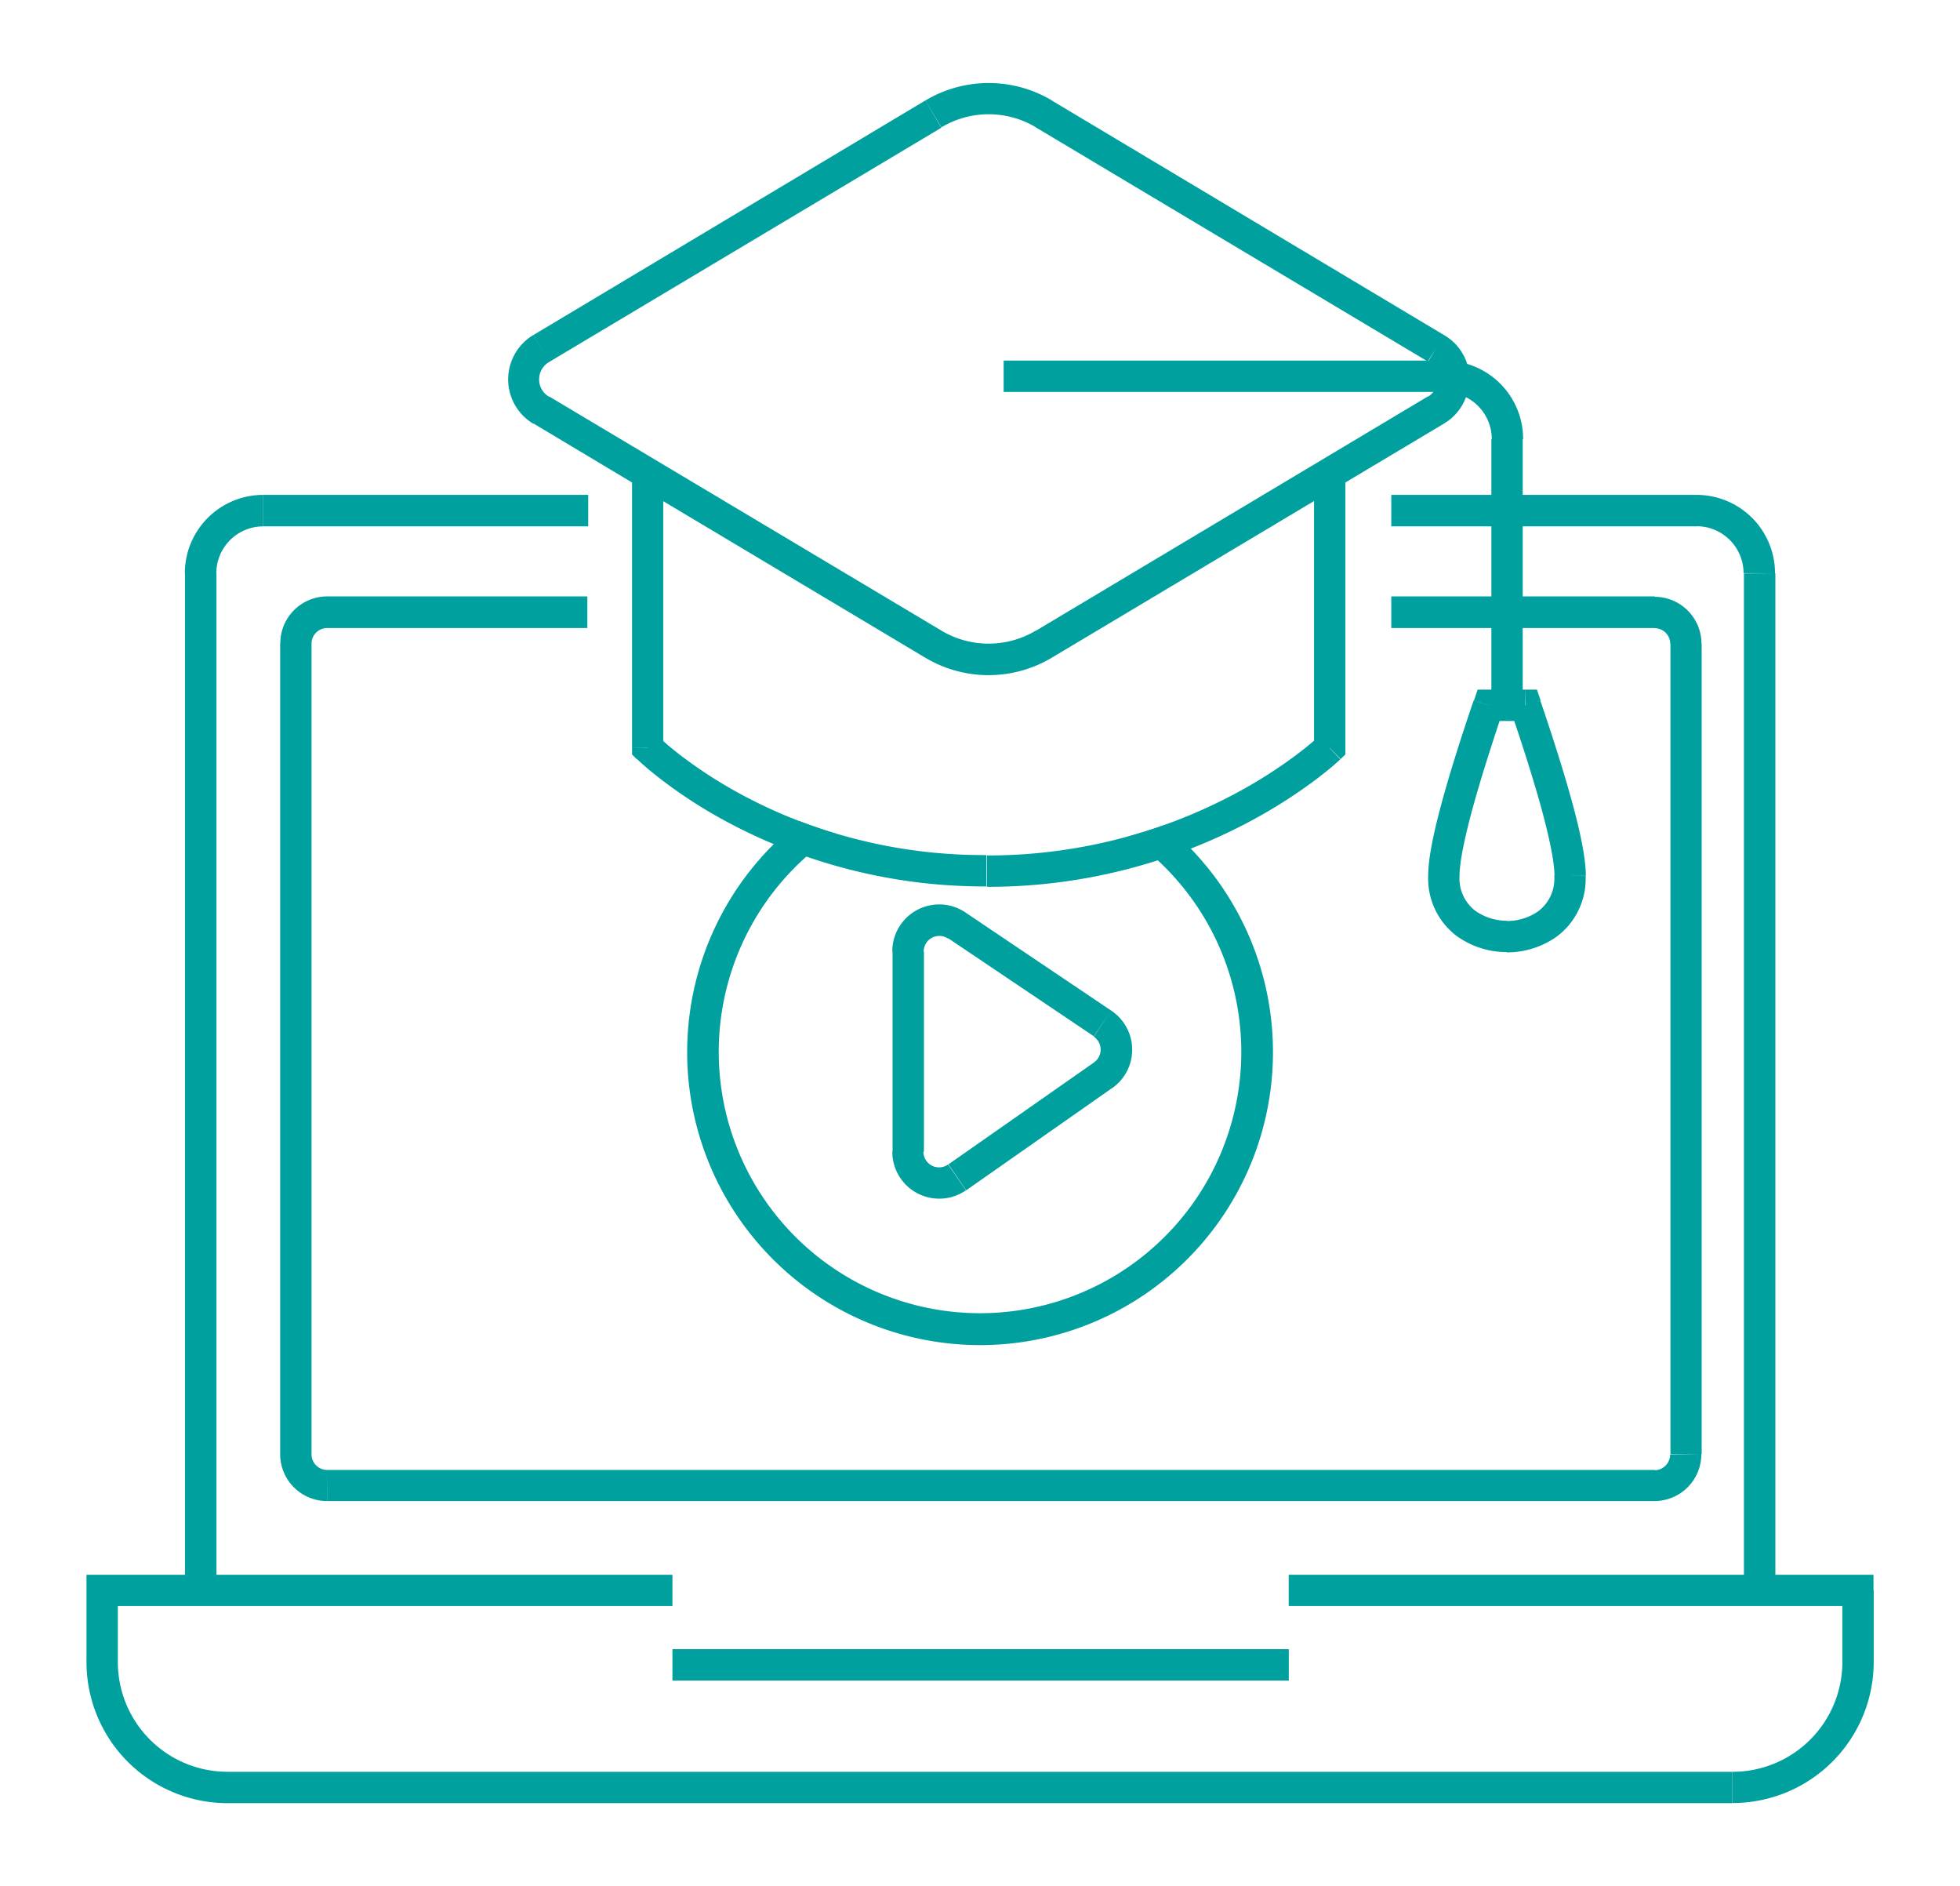
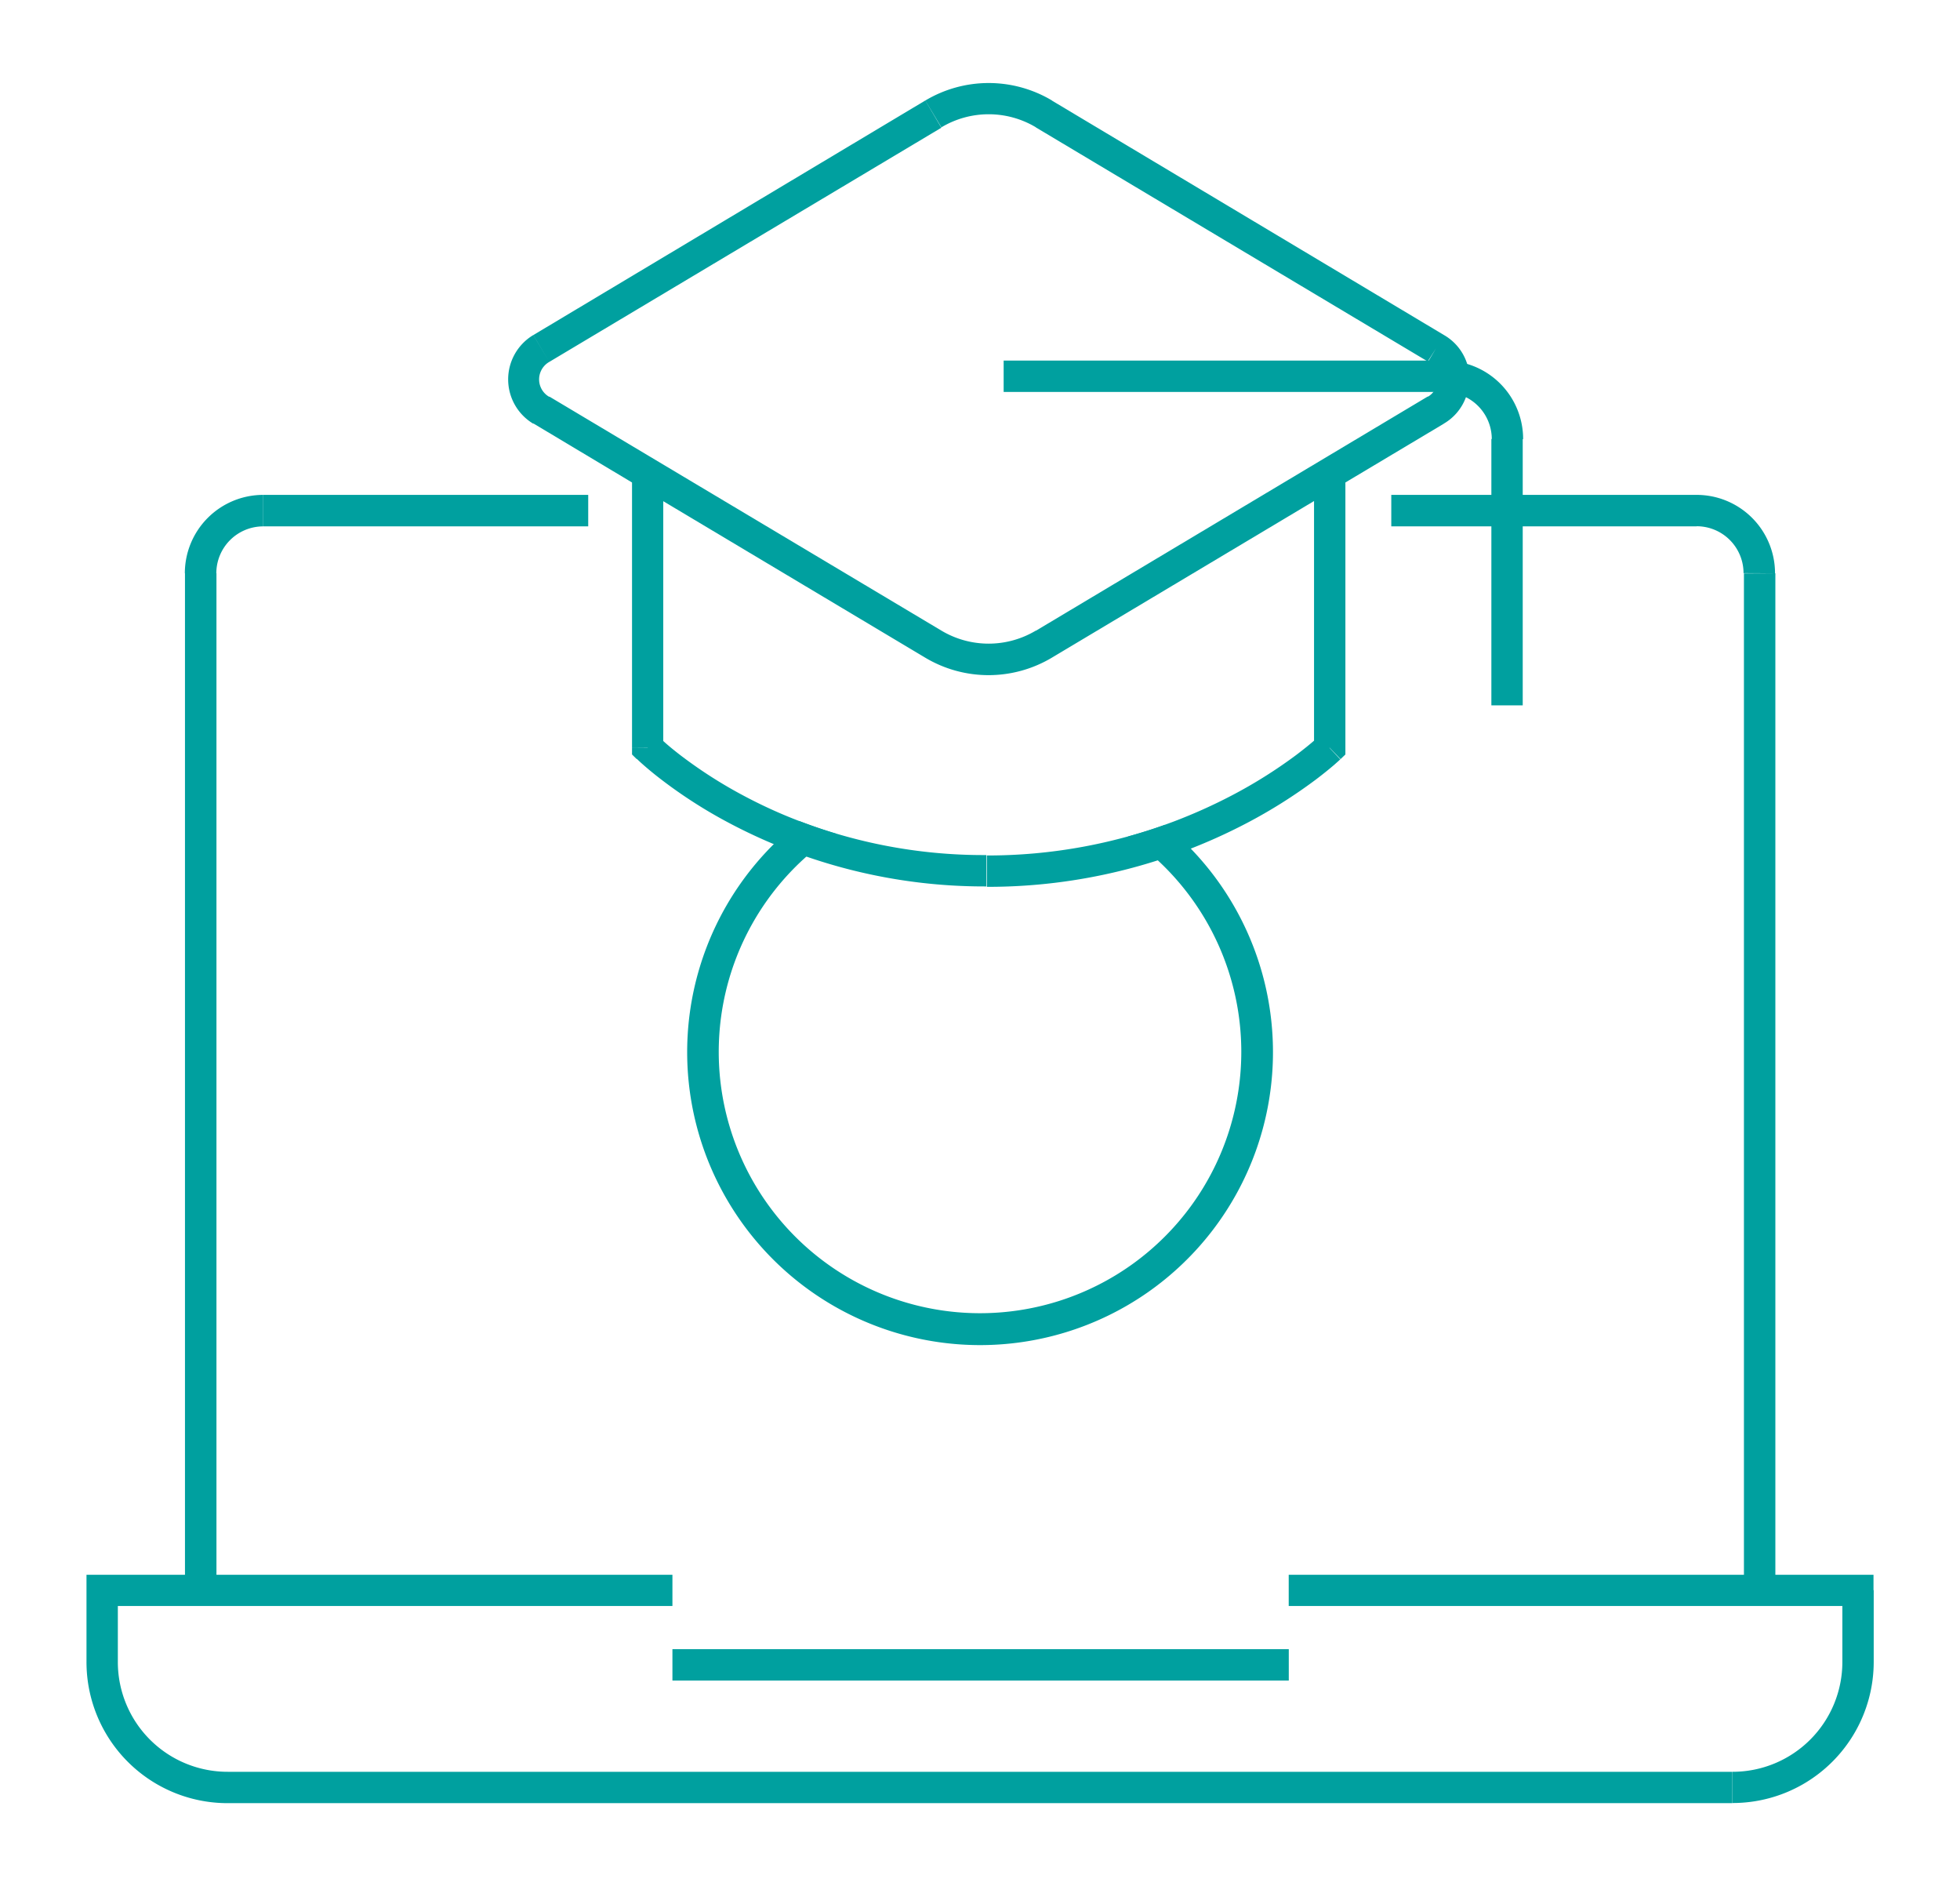
<svg xmlns="http://www.w3.org/2000/svg" id="Capa_1" data-name="Capa 1" viewBox="0 0 292.56 281.5">
  <defs>
    <style>.cls-1,.cls-2{fill:#00a09f;}.cls-2{fill-rule:evenodd;}</style>
  </defs>
  <path class="cls-1" d="M117,121.6c-2.18-.92-4.18-1.89-6-2.86a68.36,68.36,0,0,1-9.54-6.12c-1.07-.83-1.88-1.51-2.41-2l-.07-.06-.52-.47-.14-.13s0,0,0,0l-1.65,1.65L95,113.25a0,0,0,0,0,0,0,0,0,0,0,1,0,0l.06,0,.18.17c.16.15.39.37.7.64.6.53,1.49,1.29,2.65,2.18a71.86,71.86,0,0,0,10.2,6.55,81.3,81.3,0,0,0,38.44,9.49v-4.68A77,77,0,0,1,117,121.6Zm81.45-10-1.63-1.68,0,0-.15.13c-.12.11-.29.28-.53.48l-.07.06c-.55.48-1.39,1.16-2.49,2a71.84,71.84,0,0,1-9.75,6.13,79.21,79.21,0,0,1-8.52,3.83h0a78.66,78.66,0,0,1-28,5.11v4.68A83.14,83.14,0,0,0,186,122.88a76.44,76.44,0,0,0,10.4-6.54c1.19-.9,2.1-1.65,2.72-2.18l.71-.63.19-.18.06,0h0a0,0,0,0,1,0,0ZM155.83,96.13a16.08,16.08,0,0,1-16.51,0L99,72.06v-.41H94.34v39.94H99V74.79l39.1,23.35a18.43,18.43,0,0,0,18.91,0l39.11-23.36V72.06Zm40.31-24.48v39.94h4.68V71.65ZM138.12,15l2.4,4a13.74,13.74,0,0,1,14.11,0l1.2-2,1.2-2A18.43,18.43,0,0,0,138.12,15ZM219,54.31A7.6,7.6,0,0,0,215.54,50l-1.2,2-1.09,1.83-.11.18a3,3,0,0,1,.79,4.5,2.79,2.79,0,0,1-.79.69l1.2,2,1.2,2a7.56,7.56,0,0,0,3.27-3.92A7.7,7.7,0,0,0,219,54.31ZM155.83,96.13l-1.2-2a13.74,13.74,0,0,1-14.11,0l-1.2,2-1.2,2a18.43,18.43,0,0,0,18.91,0ZM82,54l-2.4-4a7.71,7.71,0,0,0,0,13.23l1.2-2,1.2-2A3,3,0,0,1,82,54Zm56.11-39L79.61,50,82,54l58.51-34.94Zm17.71,81.1-1.2-2a13.74,13.74,0,0,1-14.11,0L82,59.18l-1.2,2-1.2,2L94.34,72,99,74.79l39.1,23.35a18.43,18.43,0,0,0,18.91,0Zm58.51-34.94-1.2-2L154.63,94.12l1.2,2,1.2,2,39.11-23.36L200.82,72l14.72-8.79ZM154.63,94.12a13.74,13.74,0,0,1-14.11,0l-1.2,2a16.08,16.08,0,0,0,16.51,0ZM157,15l-1.2,2-1.2,2,58.21,34.76.3.18.11-.18L214.34,52l1.2-2ZM94.34,111.59v1l.69.68,1.65-1.66Zm104.14,0,1.62,1.69.72-.69v-1Z" />
  <path class="cls-2" d="M173.88,123.09c-1.74.63-3.58,1.21-5.5,1.74a39,39,0,1,1-43.57-.42c-1.91-.57-3.72-1.2-5.43-1.86a43.72,43.72,0,1,0,54.5.54Z" />
  <path class="cls-1" d="M32.29,85.55a7,7,0,0,1,7-7V73.85a11.7,11.7,0,0,0-11.7,11.7Zm232.66,0a11.7,11.7,0,0,0-11.7-11.7v4.68a7,7,0,0,1,7,7Zm-57.28-7h45.58V73.85H207.67Zm-168.36,0H87.8V73.85H39.31Zm-7,158.79V85.55H27.61V237.32Zm228-151.77V237.32H265V85.55Z" />
  <path class="cls-1" d="M34,269.08A21.06,21.06,0,0,1,12.91,248h4.68A16.38,16.38,0,0,0,34,264.4Zm224.62-4.68A16.38,16.38,0,0,0,275,248h4.68a21.06,21.06,0,0,1-21.06,21.06ZM100.37,246.1h92v4.68h-92Zm0-6.44H15.25V235h85.12Zm176.94,0H192.36V235h84.95ZM17.59,237.32V248H12.91v-10.7ZM275,248v-10.7h4.68V248ZM34,264.4H258.59v4.68H34ZM15.25,237.32H12.91V235h2.34Zm262.06,0V235h2.34v2.34Z" />
-   <path class="cls-1" d="M46.5,96.06a2.34,2.34,0,0,1,2.34-2.34V89a7,7,0,0,0-7,7Zm207.47,0a7,7,0,0,0-7-7v4.68a2.34,2.34,0,0,1,2.34,2.34Zm-4.68,121a2.34,2.34,0,0,1-2.34,2.34V224a7,7,0,0,0,7-7ZM48.84,219.36A2.34,2.34,0,0,1,46.5,217H41.82a7,7,0,0,0,7,7ZM207.67,93.72H247V89H207.67Zm-158.83,0H87.67V89H48.84ZM46.5,217v-121H41.82V217ZM247,219.36H48.84V224H247Zm2.34-123.3V217H254v-121Z" />
-   <path class="cls-1" d="M137.87,142a2.34,2.34,0,0,1,3.64-1.94l2.62-3.88A7,7,0,0,0,133.19,142Zm-4.68,29.87a7,7,0,0,0,11,5.75l-2.68-3.84a2.34,2.34,0,0,1-3.68-1.91Zm32.8-9.48a7,7,0,0,0-.11-11.57l-2.61,3.88a2.34,2.34,0,0,1,0,3.86Zm-.11-11.57-21.75-14.64L141.51,140l21.76,14.64Zm-21.65,26.8L166,162.37l-2.69-3.83-21.75,15.22Zm-11-35.62v29.87h4.68V142Zm31.38,10.76-1.3,1.94Zm.08,7.72-1.35-1.92Z" />
  <path class="cls-1" d="M149.81,53.81v4.68h65.78V53.81Zm72.8,11.7v39.75h4.68V65.51ZM219,54.31a10.93,10.93,0,0,0-2.75-.48l-.61,0v4.68a5.37,5.37,0,0,1,1,.08,6.55,6.55,0,0,1,2.23.71,7,7,0,0,1,3.8,6.23h4.68A11.68,11.68,0,0,0,219,54.31Z" />
-   <path class="cls-1" d="M232,130.68a6.09,6.09,0,0,1-2.36,5.28,8.15,8.15,0,0,1-4.73,1.48v4.68a12.81,12.81,0,0,0,7.53-2.41,10.76,10.76,0,0,0,4.24-9ZM225.48,106c1,2.9,2.64,7.82,4.05,12.69s2.5,9.58,2.5,12h4.68c0-3.18-1.28-8.4-2.69-13.27s-3.12-10-4.11-12.9Zm-.54,1.59h2.75v-4.68H225Zm-11.76,23.08a10.76,10.76,0,0,0,4.24,9,12.8,12.8,0,0,0,7.52,2.41v-4.68a8.14,8.14,0,0,1-4.72-1.48,6.09,6.09,0,0,1-2.36-5.28Zm6.8-26.17c-1,2.9-2.67,7.91-4.11,12.9s-2.69,10.09-2.69,13.27h4.68c0-2.4,1.06-7,2.5-12s3.06-9.79,4-12.69Zm5-1.59h-2.75v4.68H225Zm2.76,2.34,2.21-.75-.54-1.59H227.7Zm-5.51,0v-2.34h-1.67l-.54,1.59Zm2.75,0v-2.34h0Z" />
</svg>